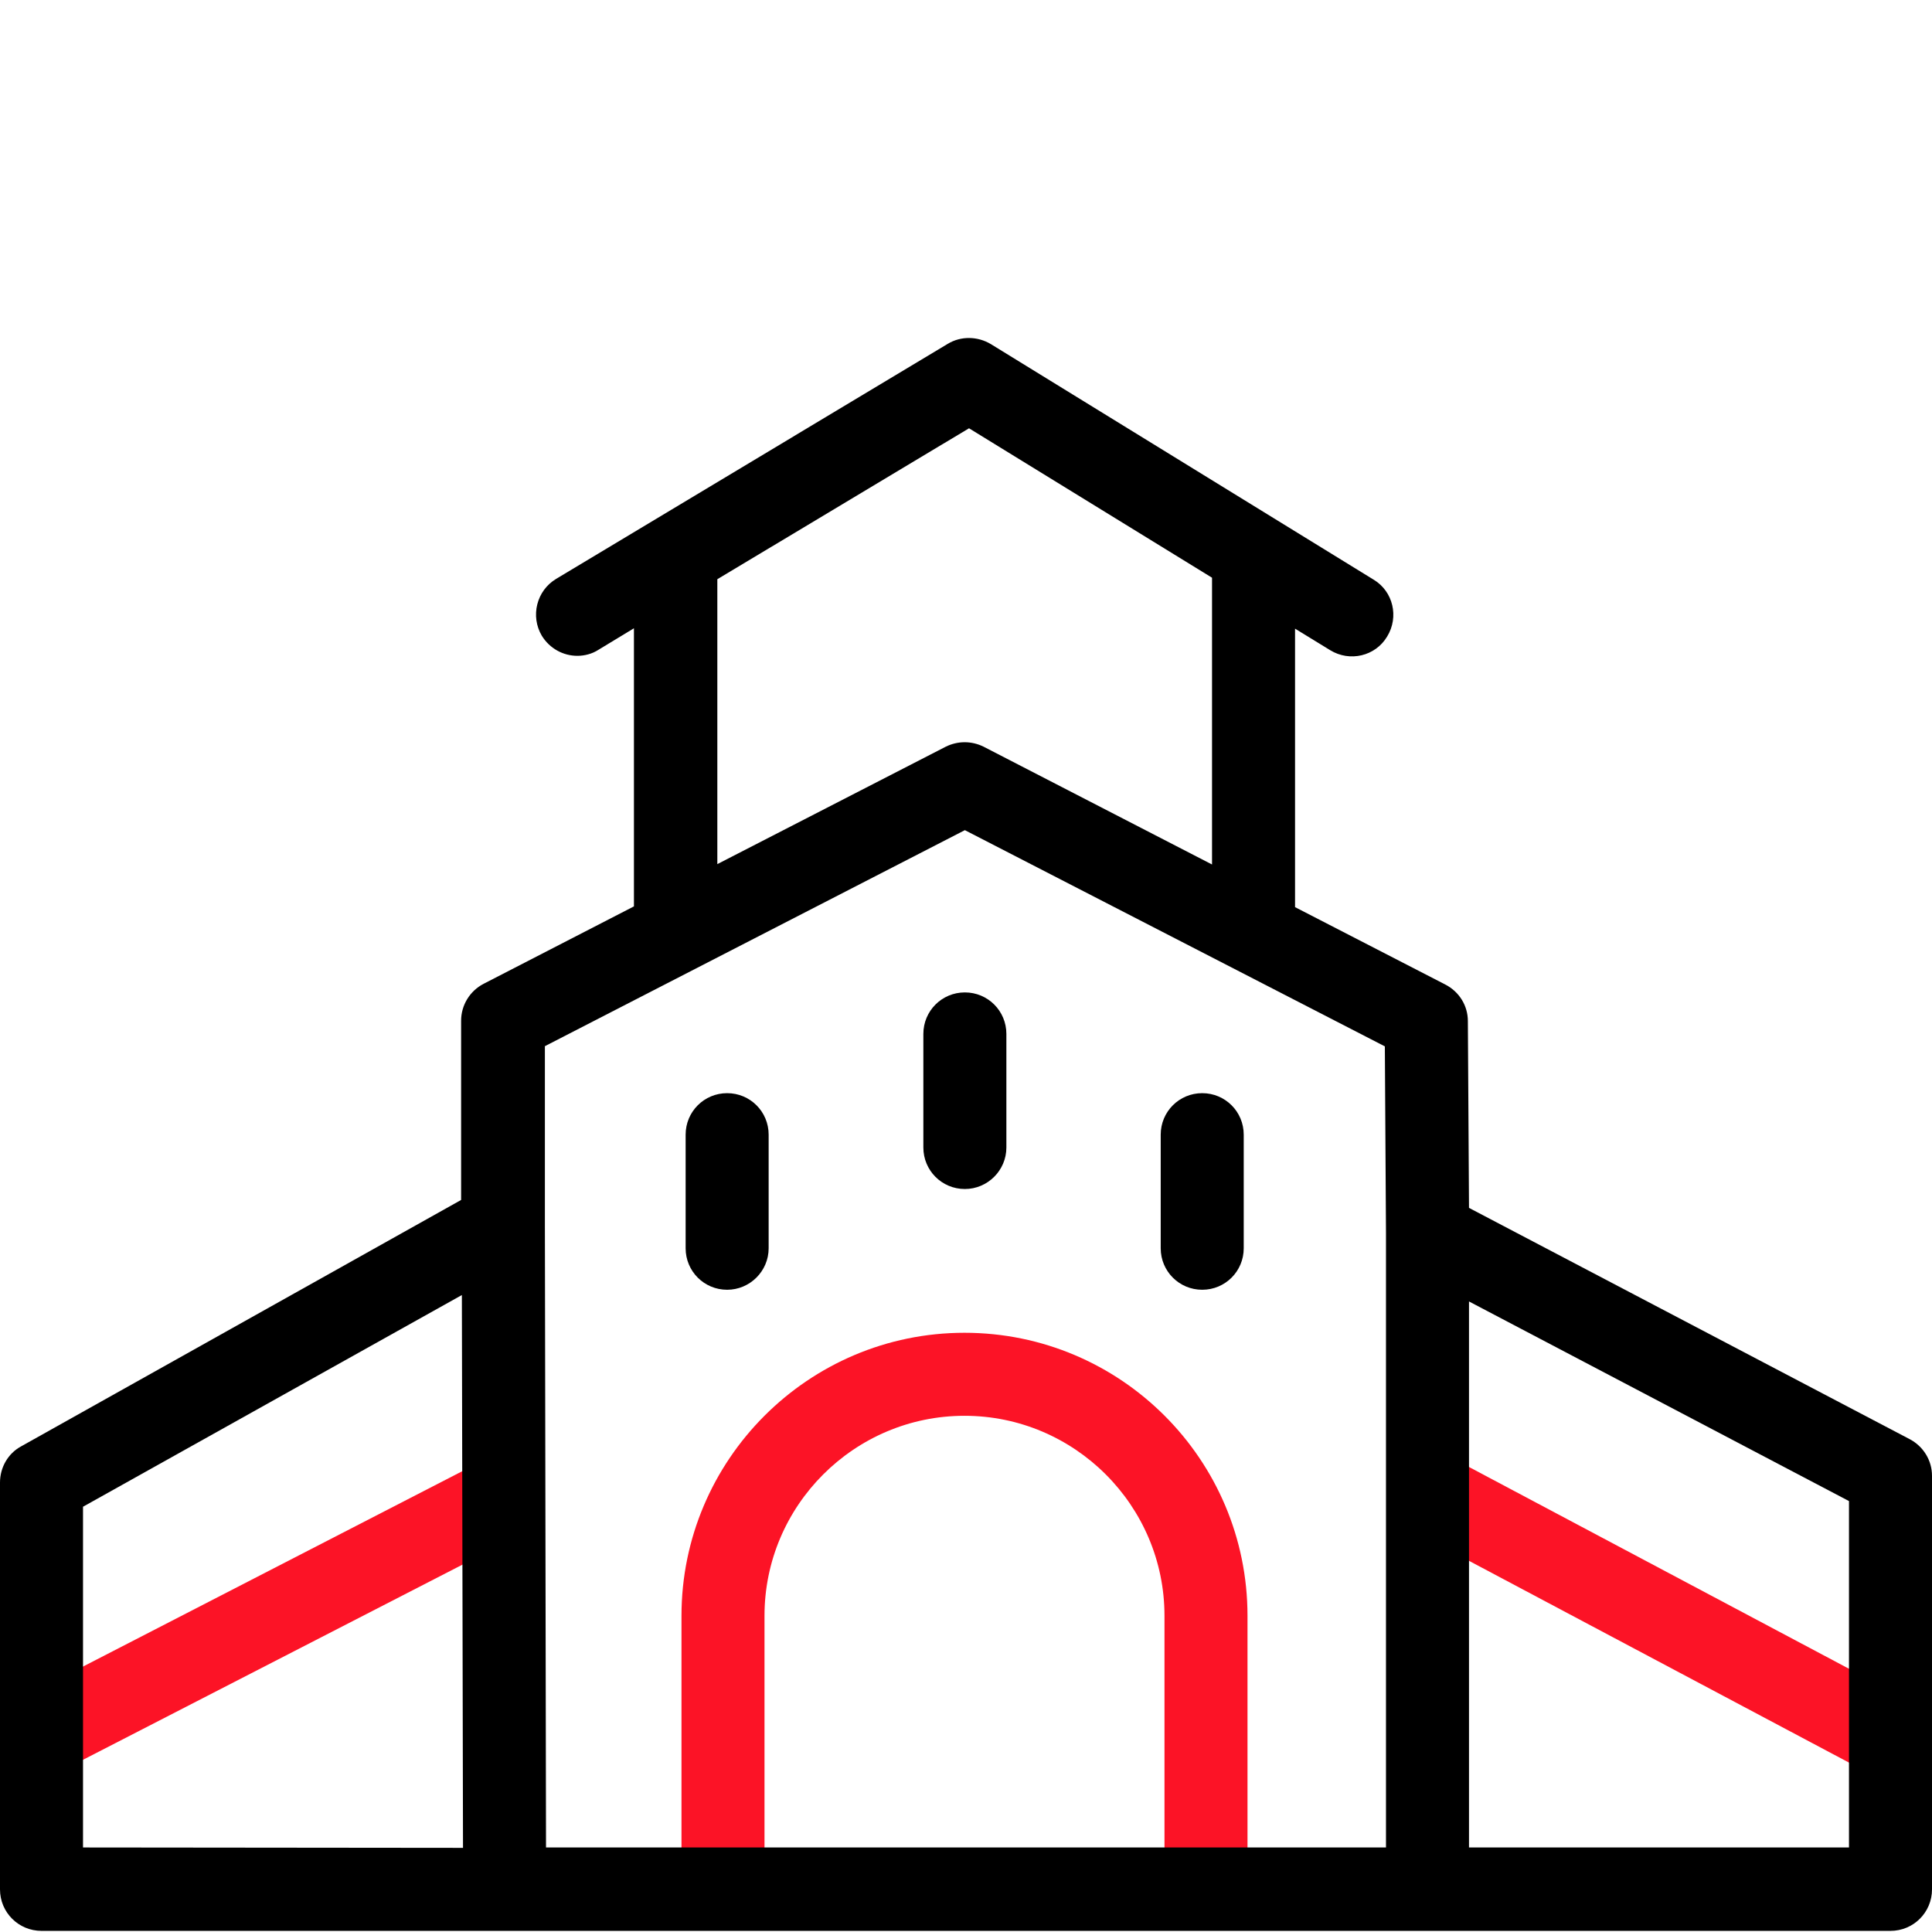
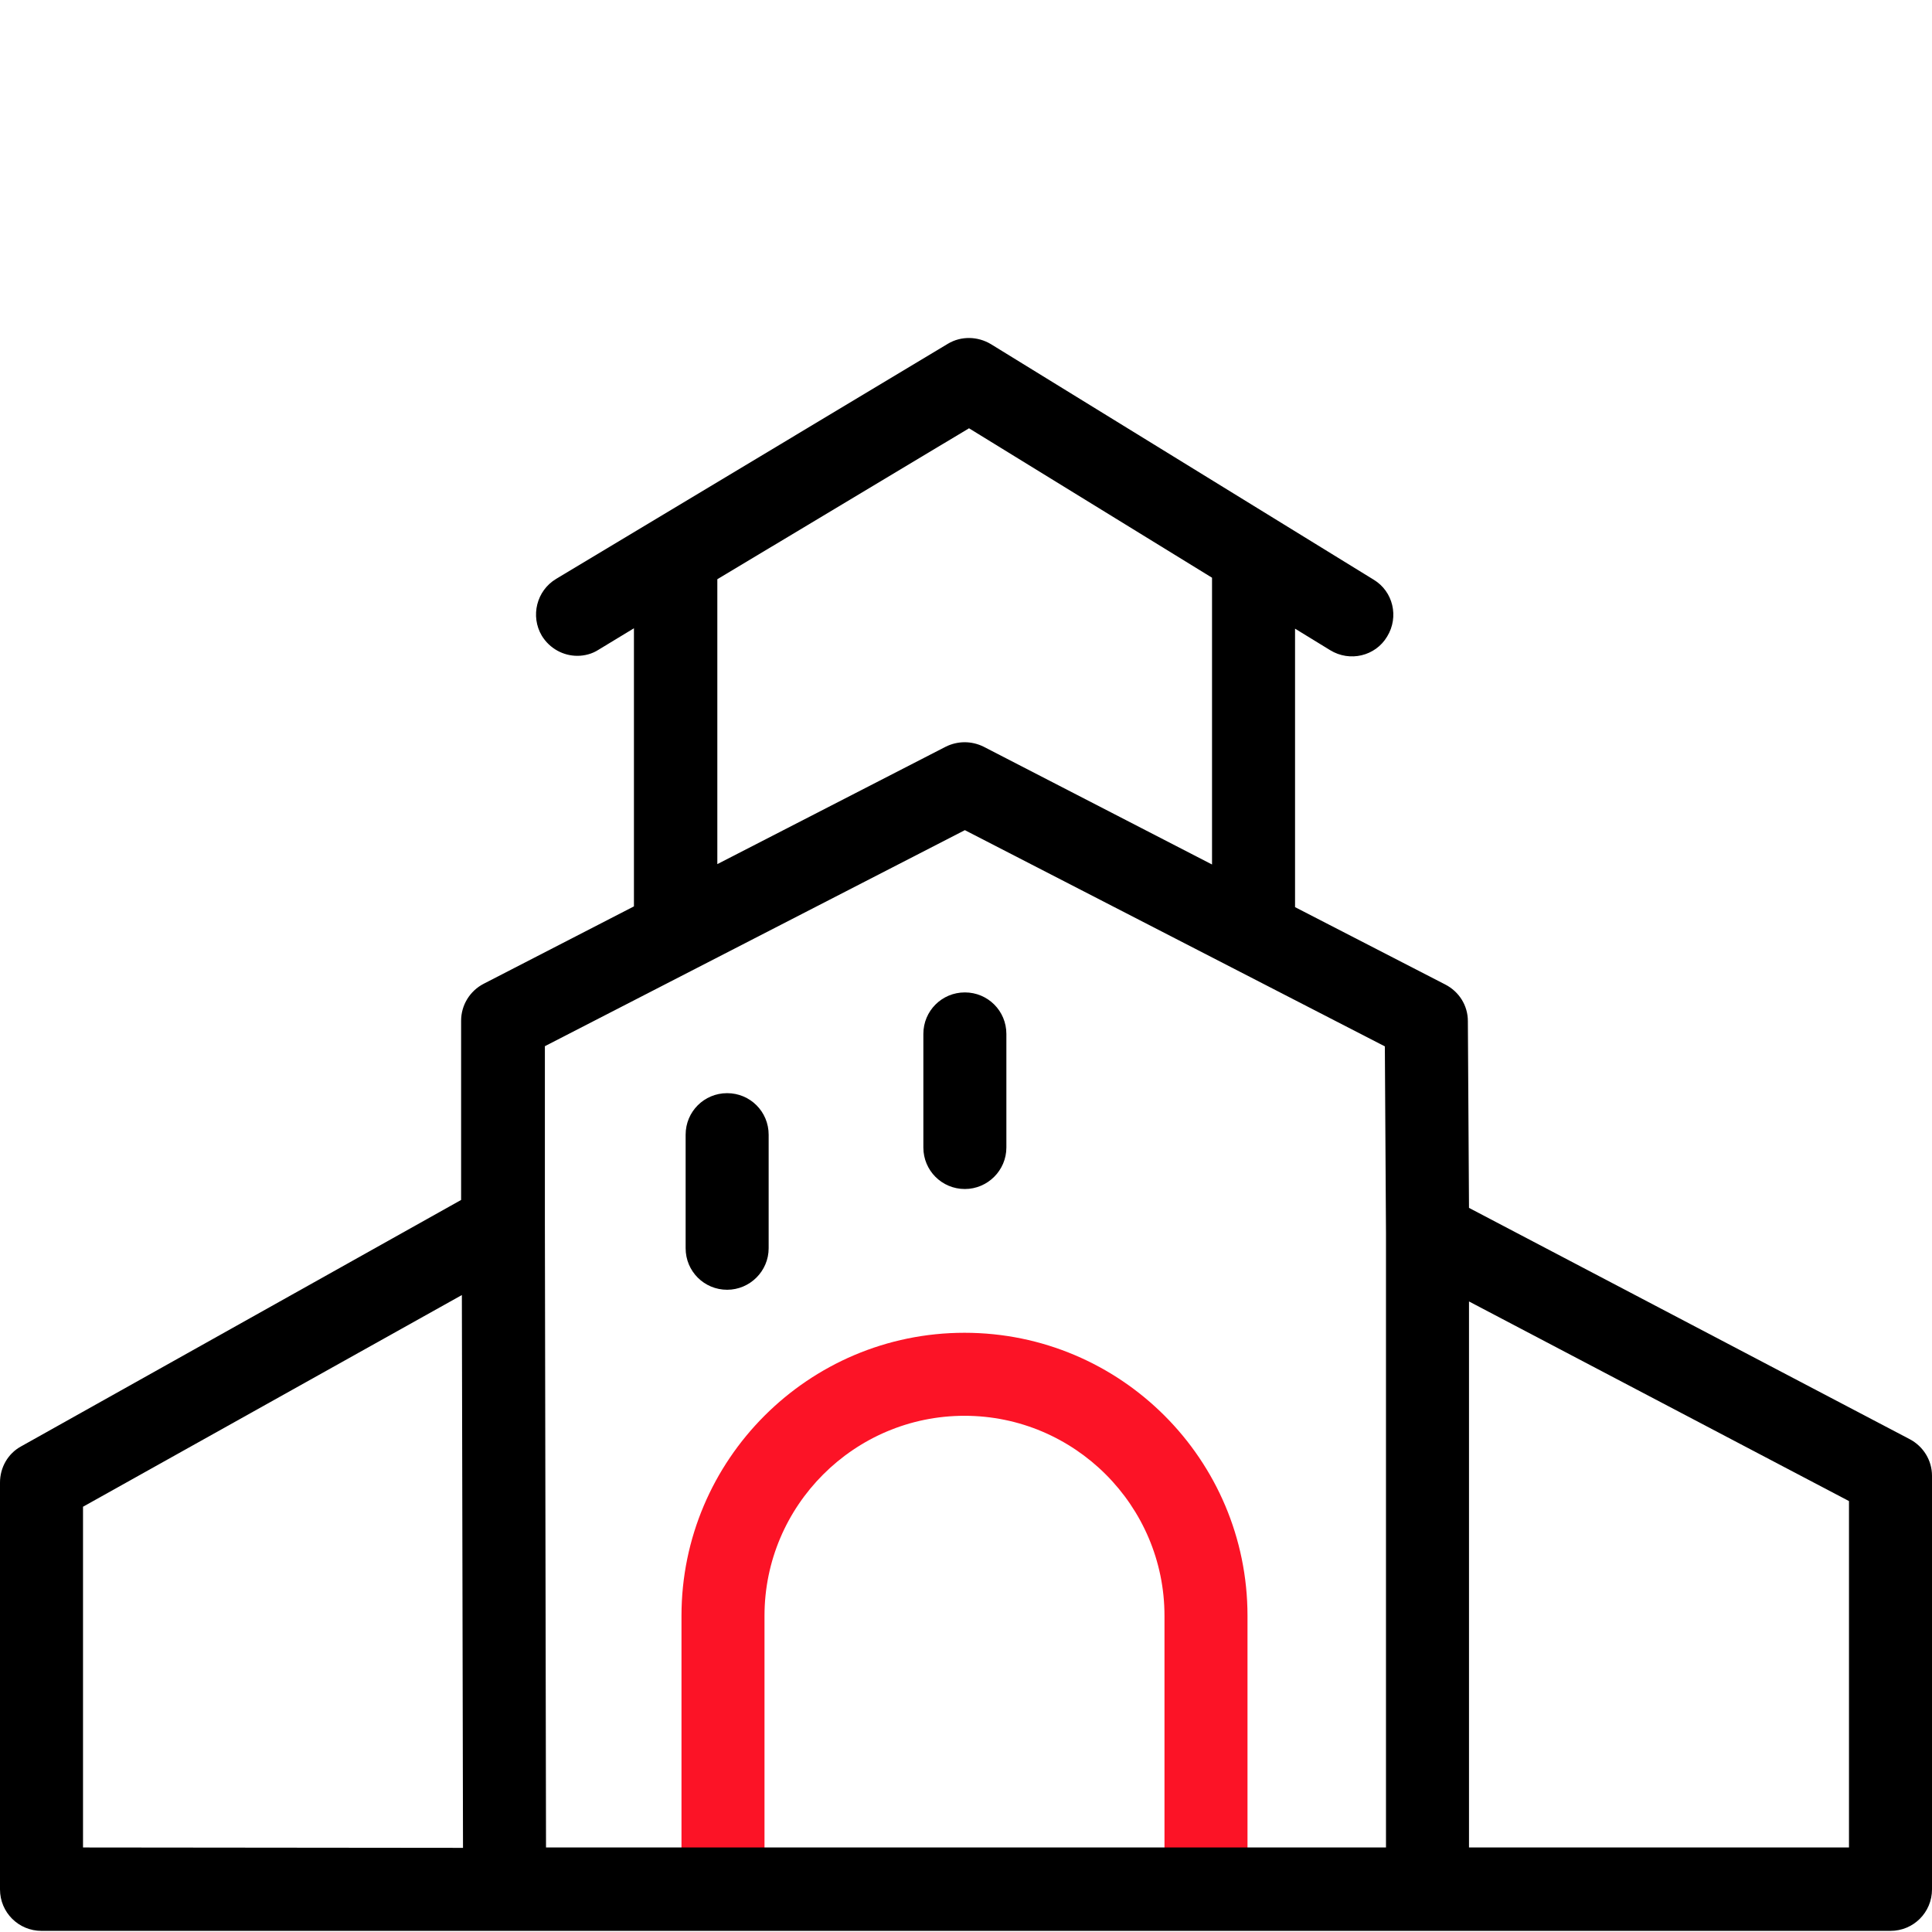
<svg xmlns="http://www.w3.org/2000/svg" id="Capa_1" x="0px" y="0px" viewBox="0 0 512 512" style="enable-background:new 0 0 512 512;" xml:space="preserve">
  <style type="text/css"> .st0{fill:#FC1326;} </style>
  <g>
    <g>
-       <path class="st0" d="M5.8,450l122.5-63.1l10.1,19.6L15.9,469.5L5.8,450z" />
-       <path class="st0" d="M373.6,405.3l10.3-19.4L506.5,451l-10.3,19.4L373.6,405.3z" />
      <path class="st0" d="M330.6,500.6h-22v-72.4c0-29.2-23.8-53-53-53s-53,23.8-53,53v72.4h-22v-72.4c0-41.3,33.6-75,75-75 s75,33.6,75,75V500.6z" />
    </g>
    <path d="M506.1,381.4l-116.8-61.3l-0.3-49.5c0-4.1-2.3-7.8-6-9.7l-39.8-20.5v-73.8l9.3,5.7c5.2,3.2,12,1.6,15.1-3.6 c3.2-5.2,1.6-12-3.6-15.1L262.6,91.2c-3.5-2.1-7.9-2.2-11.4-0.1l-103.8,62.3c-5.2,3.1-6.9,9.9-3.8,15.1c2.1,3.4,5.7,5.3,9.4,5.3 c1.9,0,3.9-0.5,5.6-1.6l9.4-5.7v73.7l-39.8,20.5c-3.7,1.9-6,5.7-6,9.8V318L5.6,383.3c-3.5,1.9-5.6,5.6-5.6,9.6v107.8 c0,6.1,4.9,11,11,11h122.7h244.6H501c6.1,0,11-4.9,11-11V391.1C512,387,509.7,383.3,506.1,381.4L506.1,381.4z M190.1,153.5l66.7-40 l64.4,39.6v76l-60.5-31.2c-3.2-1.6-6.9-1.6-10.1,0L190.1,229L190.1,153.5L190.1,153.5z M144.3,277.3L255.7,220L367,277.3l0.3,49.4 v162.9H144.7l-0.3-165.2V277.3z M22,489.6v-90.3l100.4-56.1l0.3,146.5L22,489.6L22,489.6z M490,489.6H389.3V344.9L490,397.8V489.6z " />
    <g>
      <path d="M255.7,315.1c-6.1,0-11-4.9-11-11V274c0-6.1,4.9-11,11-11c6.1,0,11,4.9,11,11v30.1C266.7,310.2,261.7,315.1,255.7,315.1z" />
      <path d="M192.7,341.8c-6.1,0-11-4.9-11-11v-30.1c0-6.1,4.9-11,11-11s11,4.9,11,11v30.1C203.7,336.9,198.7,341.8,192.7,341.8z" />
-       <path d="M318.6,341.8c-6.1,0-11-4.9-11-11v-30.1c0-6.1,4.9-11,11-11s11,4.9,11,11v30.1C329.6,336.9,324.7,341.8,318.6,341.8z" />
    </g>
  </g>
</svg>